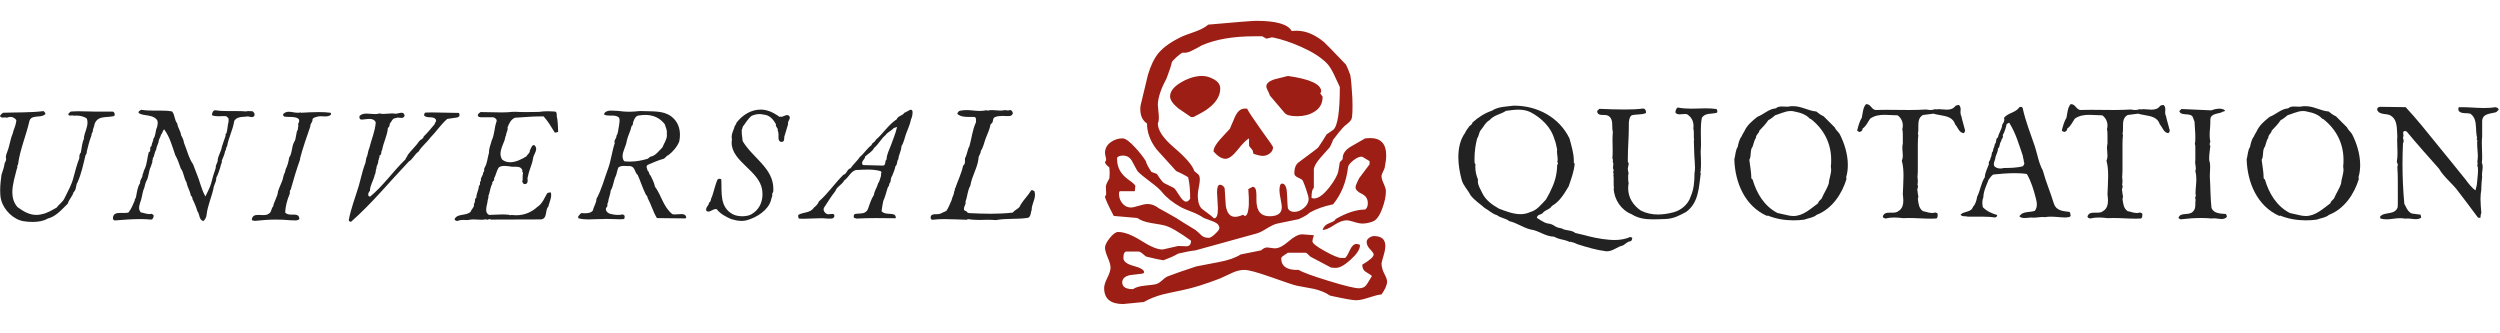
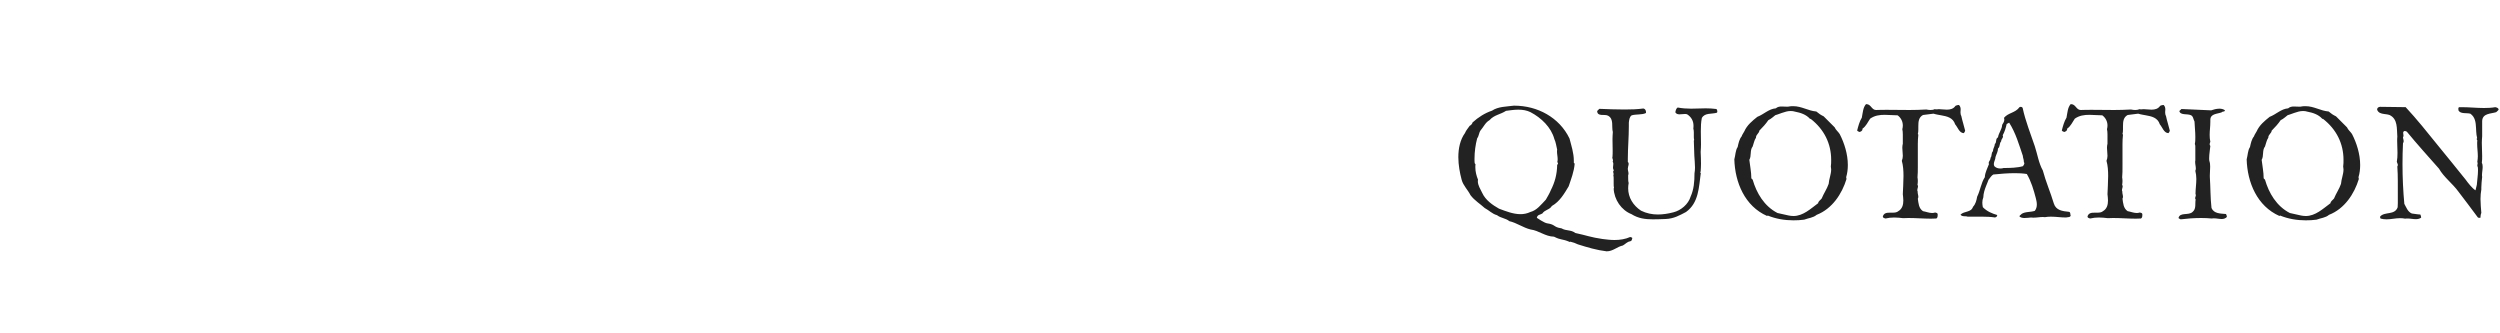
<svg xmlns="http://www.w3.org/2000/svg" height="32" viewBox="0 0 240 32" width="240">
  <g fill="none" fill-rule="nonzero">
    <path d="m154.24 24.128c.608 0 1.008-.448 1.552-.56.24-.128.416-.368.704-.4.176-.048.16-.16.208-.32-.048-.064-.128-.064-.208-.096-.464.208-.976.288-1.504.288-.384 0-.768-.048-1.152-.096-1.12-.16-1.552-.352-2.608-.576-.432-.336-.88-.176-1.328-.448-.8-.112-.56-.368-1.376-.48-.272-.032-.992-.528-.992-.528.048-.32.336-.288.528-.416.24-.368.704-.352.912-.72.768-.432 1.2-1.2 1.616-1.888.24-.72.512-1.392.576-2.176l-.08-.08v-.192c0-.752-.24-1.456-.416-2.144-.976-2.032-3.088-3.152-5.296-3.152h-.048c-.72.096-1.504.08-2.096.48-.672.224-1.312.624-1.872 1.136-.016.144-.176.272-.272.32-.144.224-.352.432-.448.688-.464.64-.64 1.472-.64 2.32 0 .752.144 1.52.32 2.176.144.544.592.96.848 1.472.4.528.928.832 1.36 1.232.4.208.736.576 1.184.688.368.288.848.288 1.184.576.72.16 1.312.624 2.048.8.784.096 1.392.672 2.24.688.72.368.752.176 1.52.512l.048-.032c.464.144.304.064.72.256.912.288 1.824.56 2.768.672zm-8.272-3.568c-.704 0-1.424-.288-2.064-.528-.624-.352-1.296-.816-1.616-1.52-.176-.384-.416-.704-.416-1.12 0-.048.016-.096.016-.144-.144-.352-.256-.768-.256-1.184 0-.096 0-.192.016-.288l-.08-.112c-.016-.144-.016-.288-.016-.416 0-.688.096-1.36.256-1.968.176-.224.16-.528.32-.752.304-.352.464-.768.864-.992.448-.512 1.056-.544 1.584-.896.384-.048.784-.112 1.184-.112.416 0 .816.064 1.168.24 1.04.544 1.984 1.456 2.288 2.576.144.304.192.688.272 1.024-.016.064-.016.128-.016.176 0 .24.064.496.064.752 0 .08-.016.176-.032.256.032.064.064.096.064.128 0 .048-.032.08-.08.16-.016.896-.224 1.664-.608 2.416-.128.32-.32.624-.48.912-.464.48-.864 1.024-1.488 1.184-.304.144-.624.208-.944.208zm12.72.496c.4 0 .8-.016 1.216-.032.784-.032 1.312-.336 1.952-.672 1.232-.88 1.232-2.384 1.424-3.76l-.08-.048.064-.08c.016-.256.032-.512.032-.752 0-.368-.016-.752-.032-1.136.016-.224.032-.48.032-.72l-.016-1.264c0-.448.016-.88.096-1.264.288-.528.96-.352 1.456-.512.016-.032.032-.08.032-.128 0-.08-.032-.176-.096-.224-.336-.048-.688-.064-1.024-.064l-1.392.032c-.448 0-.88-.032-1.296-.112-.144.096-.192.272-.224.464.096.16.24.192.4.192.176 0 .352-.032.512-.032.08 0 .16 0 .224.032.4.256.608.64.608 1.088 0 .096 0 .176-.016.272.032.112.048.24.048.368v.384c0 .128 0 .24.032.352l-.032.064.048 1.44c.016.352.064.736.064 1.136 0 .192-.016.384-.048.56 0 .8-.064 1.552-.368 2.224-.224.752-.944 1.344-1.664 1.52-.496.128-.992.208-1.488.208-.544 0-1.104-.112-1.616-.368-.752-.496-1.232-1.264-1.232-2.144 0-.16.016-.336.048-.512-.048-.144-.048-.352-.048-.528v-.224c.032-.064.032-.112.032-.16 0-.144-.064-.288-.064-.448 0-.032 0-.08.016-.112 0-.112.064-.24.064-.368 0-.064-.016-.128-.08-.176v-.336c0-1.008.096-2.048.096-3.088v-.352c.032-.256.048-.544.272-.704.448-.128.992-.032 1.376-.224 0-.096 0-.208-.048-.272-.032-.096-.128-.144-.208-.16-.592.08-1.184.096-1.808.096-.8 0-1.616-.032-2.416-.064l-.208.208c.016.576.704.272 1.04.448.592.32.32 1.04.464 1.568-.016.24-.032.464-.032.704l.016 1.104c0 .192 0 .384-.016.56l-.016.08c0 .096.064.192.064.288 0 .048-.016.08-.032.112.048.064.064.144.064.208 0 .112-.032.24-.032.352 0 .096.016.176.08.272-.048.048-.064.096-.064.144 0 .08.048.16.048.224 0 .032-.016.048-.032.08.032.128.032.272.032.432v.384c0 .16 0 .304.032.432l-.032.048c.048 1.072.736 2.08 1.712 2.464.656.416 1.344.496 2.064.496zm13.472.096c.352 0 .704-.016 1.04-.064.416-.16.864-.176 1.2-.464 1.488-.576 2.432-2.016 2.864-3.44l-.032-.176c.112-.368.16-.768.16-1.168 0-1.04-.336-2.112-.784-2.976-.144-.224-.384-.4-.48-.64l-1.056-1.056c-.272-.128-.48-.272-.704-.464-.784-.064-1.408-.512-2.224-.512-.096 0-.208 0-.304.016-.096.032-.208.032-.32.032l-.48-.016c-.208 0-.4.032-.56.176-.672.048-1.152.576-1.776.816-.48.384-.992.8-1.248 1.392-.064.144-.208.304-.256.48-.224.272-.304.656-.384 1.024-.224.336-.208.8-.32 1.184.064 2.224 1.008 4.496 3.152 5.44l.048-.048c.768.32 1.632.464 2.464.464zm0-.416c-.144 0-.288-.016-.448-.048l-1.072-.24c-1.28-.656-2.016-1.92-2.384-3.2l-.128-.128c0-.608-.128-1.2-.192-1.776.224-.368.032-.928.32-1.28.112-.304.144-.592.32-.848v-.032c0-.256.32-.416.32-.64.336-.336.624-.656.864-1.008.134-.058.269-.156.403-.263l.269-.217.212-.067.42-.15c.279-.099.557-.182.841-.182.144 0 .288.016.432.064.512.096 1.056.272 1.424.688h.064c1.296 1.008 1.968 2.384 1.968 3.936 0 .208 0 .432-.032.64.016.096.032.192.032.272 0 .48-.208.928-.24 1.392-.16.48-.48.928-.672 1.408-.112.144-.336.272-.336.448-.72.528-1.44 1.232-2.384 1.232zm13.216.256c.16 0 .336-.016.512-.016.112-.064.128-.192.128-.336v-.096c-.032-.112-.144-.112-.24-.144-.096.032-.192.048-.288.048-.304 0-.592-.128-.88-.176-.416-.272-.432-.768-.496-1.2.032-.064.048-.112.048-.176 0-.144-.064-.304-.064-.448v-.064c-.032-.048-.032-.096-.032-.144 0-.112.064-.24.064-.352 0-.048-.016-.096-.048-.144.016-.112.032-.24.032-.368s-.016-.256-.032-.352c.032-.32.032-.672.032-1.024v-2.176c0-.304.016-.608.048-.896l-.048-.064c.036-.12.045-.258.047-.401l.001-.351c0-.432.032-.848.448-1.072l1.008-.128c.133.042.274.073.419.1l.292.052c.587.103 1.165.228 1.368.872.256.288.384.816.816.848.08-.064.128-.16.144-.24-.112-.48-.272-.928-.368-1.408-.064-.112-.08-.24-.08-.368l.016-.256c0-.16-.032-.304-.16-.432h-.048c-.096 0-.176.032-.288.08-.192.288-.496.368-.832.368-.256 0-.528-.048-.768-.048-.053.011-.107.014-.155.015l-.069.001c-.048 0-.112 0-.176-.016-.128.064-.256.08-.4.08-.128 0-.256-.016-.4-.048-.544.032-1.088.048-1.616.048l-2.112-.016c-.368 0-.72 0-1.088.016h-.016c-.416 0-.48-.56-.912-.56h-.048c-.288.32-.304.816-.4 1.296-.224.368-.336.8-.448 1.232.048.08.144.112.24.144.112-.048.272-.096.272-.288v-.032c.352-.24.512-.64.736-.96.432-.304.896-.368 1.408-.368.4 0 .816.048 1.232.048.32.24.496.592.496.976 0 .112-.016.24-.048.352.036.144.045.324.047.506l.001.886c-.032.128-.048.272-.048.4 0 .256.048.512.048.768 0 .16-.032.32-.096.48.128.448.16.944.16 1.456 0 .592-.048 1.2-.064 1.744.016.176.048.4.048.608 0 .4-.096.8-.48 1.024-.144.128-.352.144-.576.144h-.224c-.32 0-.592.032-.688.368 0 .128.144.16.256.192.272-.064.544-.096.832-.096s.592.032.864.064c.176 0 .352-.016.512-.016.72 0 1.44.064 2.16.064zm8.976-.064c.224 0 .448-.032.624-.048.08 0 .16.016.224.016.32 0 .624-.064.912-.064l.192.016c.192-.032.384-.048.576-.048.496 0 .976.08 1.456.08.176-.048.416 0 .448-.192-.064-.128.016-.304-.16-.352-.608-.064-1.248-.128-1.456-.8-.32-1.072-.768-2.08-1.056-3.168-.4-.72-.512-1.536-.768-2.32-.4-1.2-.896-2.4-1.168-3.68-.032-.08-.112-.112-.176-.112-.048 0-.096.016-.128.032-.4.56-1.088.528-1.488 1.024.016.048.032.112.032.16 0 .192-.112.368-.208.512-.016.432-.336.768-.4 1.2-.272.144-.096.48-.304.64 0 .24-.176.432-.176.656v.032c-.192.16-.08.48-.24.64v.048c0 .16-.176.304-.176.448 0 .032.016.064.032.096-.144.4-.384.816-.4 1.264-.368.576-.432 1.264-.736 1.872-.064.352-.144.704-.4.976-.176.56-.848.384-1.2.752.16.224.48.112.688.192h1.408c.416 0 .816.016 1.232.08.08-.048.192-.08.192-.192v-.048c-.48-.144-.976-.336-1.376-.752-.032-.16-.048-.304-.048-.448 0-.16.032-.336.096-.496.01-.39.126-.736.259-1.074l.161-.403c.026-.067.052-.135.076-.203.176-.224.288-.416.464-.512.656-.064 1.36-.128 2.064-.128.384 0 .768.016 1.152.08.416.704.656 1.52.864 2.32.048.192.096.4.096.608s-.048.416-.192.608c-.416.144-.944.064-1.28.304l-.038.045-.1.082c-.031.028-.054.059-.054.097v.016c.128.112.304.144.48.144zm-2.32-4.752c-.208 0-.432-.064-.576-.224-.032-.08-.048-.144-.048-.208 0-.224.16-.432.16-.672.08-.272.24-.512.24-.816.224-.176.112-.496.304-.688v-.032c0-.16.176-.272.176-.432 0-.032 0-.064-.032-.112.192-.336.304-.72.384-1.088l.24-.128c.64 1.008.944 2.112 1.312 3.184 0 .16.096.368.096.528v.064c.032.048.048.08.048.128 0 .096-.08.176-.128.272-.544.16-1.264.176-1.856.176-.096.032-.208.048-.32.048zm12.992 4.816c.16 0 .336-.016.512-.016.112-.064.128-.192.128-.336v-.096c-.032-.112-.144-.112-.24-.144-.096.032-.192.048-.288.048-.304 0-.592-.128-.88-.176-.416-.272-.432-.768-.496-1.2.032-.064.048-.112.048-.176 0-.144-.064-.304-.064-.448v-.064c-.032-.048-.032-.096-.032-.144 0-.112.064-.24.064-.352 0-.048-.016-.096-.048-.144.016-.112.032-.24.032-.368s-.016-.256-.032-.352c.032-.32.032-.672.032-1.024v-2.176c0-.304.016-.608.048-.896l-.048-.064c.036-.12.045-.258.047-.401l.001-.351c0-.432.032-.848.448-1.072l1.008-.128c.133.042.274.073.419.1l.292.052c.587.103 1.165.228 1.368.872.256.288.384.816.816.848.08-.064.128-.16.144-.24-.112-.48-.272-.928-.368-1.408-.064-.112-.08-.24-.08-.368l.016-.256c0-.16-.032-.304-.16-.432h-.048c-.096 0-.176.032-.288.08-.192.288-.496.368-.832.368-.256 0-.528-.048-.768-.048-.053.011-.107.014-.155.015l-.069.001c-.048 0-.112 0-.176-.016-.128.064-.256.08-.4.08-.128 0-.256-.016-.4-.048-.544.032-1.088.048-1.616.048l-2.112-.016c-.368 0-.72 0-1.088.016h-.016c-.416 0-.48-.56-.912-.56h-.048c-.288.32-.304.816-.4 1.296-.224.368-.336.8-.448 1.232.048.08.144.112.24.144.112-.048.272-.096.272-.288v-.032c.352-.24.512-.64.736-.96.432-.304.896-.368 1.408-.368.4 0 .816.048 1.232.048.32.24.496.592.496.976 0 .112-.016.24-.048.352.036.144.045.324.047.506l.001.886c-.032.128-.048.272-.048.4 0 .256.048.512.048.768 0 .16-.032.32-.096.48.128.448.16.944.16 1.456 0 .592-.048 1.2-.064 1.744.016.176.048.4.048.608 0 .4-.096.8-.48 1.024-.144.128-.352.144-.576.144h-.224c-.32 0-.592.032-.688.368 0 .128.144.16.256.192.272-.064.544-.096.832-.096s.592.032.864.064c.176 0 .352-.016.512-.016.72 0 1.44.064 2.16.064zm4.32.064c.64-.08 1.312-.128 1.968-.128.352 0 .688.016 1.024.048.064-.016.144-.016.224-.016.224 0 .48.064.72.064.192 0 .352-.048.496-.192v-.032c0-.096-.048-.176-.08-.256-.512-.048-1.152-.016-1.392-.576-.112-.976-.096-2.048-.16-2.992v-.144c0-.272.032-.544.032-.832 0-.192-.016-.384-.08-.56-.016-.08-.016-.176-.016-.256 0-.384.08-.8.112-1.168-.048-.064-.064-.128-.064-.176 0-.08.032-.144.064-.224-.048-.224-.064-.448-.064-.656 0-.432.064-.816.064-1.248v-.208c0-.608.688-.56 1.088-.72.08-.112.304-.032.304-.176v-.032c-.144-.096-.32-.144-.512-.144-.288 0-.576.08-.8.16l-2.848-.128-.208.192c.096.432.752.24 1.104.4.24.096.24.416.352.608.016.464.08.976.08 1.472 0 .24 0 .464-.048.688.036.06.045.147.047.234l.001 1.334c-.016.048-.016.112-.016.16 0 .224.064.432.064.624 0 .08-.016.16-.048.224.064.256.096.512.096.784 0 .48-.08.96-.08 1.44.016.032.032.064.032.112 0 .096-.064.192-.064.288 0 .048.016.096.048.128-.08.368.08.88-.288 1.184-.384.384-1.216 0-1.36.592.048.064.128.08.208.128zm12 .096c.352 0 .704-.016 1.04-.064.416-.16.864-.176 1.2-.464 1.488-.576 2.432-2.016 2.864-3.44l-.032-.176c.112-.368.16-.768.16-1.168 0-1.04-.336-2.112-.784-2.976-.144-.224-.384-.4-.48-.64l-1.056-1.056c-.272-.128-.48-.272-.704-.464-.784-.064-1.408-.512-2.224-.512-.096 0-.208 0-.304.016-.096.032-.208.032-.32.032l-.48-.016c-.208 0-.4.032-.56.176-.672.048-1.152.576-1.776.816-.48.384-.992.8-1.248 1.392-.064.144-.208.304-.256.48-.224.272-.304.656-.384 1.024-.224.336-.208.8-.32 1.184.064 2.224 1.008 4.496 3.152 5.44l.048-.048c.768.32 1.632.464 2.464.464zm0-.416c-.144 0-.288-.016-.448-.048l-1.072-.24c-1.28-.656-2.016-1.92-2.384-3.2l-.128-.128c0-.608-.128-1.2-.192-1.776.224-.368.032-.928.32-1.28.112-.304.144-.592.32-.848v-.032c0-.256.32-.416.32-.64.336-.336.624-.656.864-1.008.134-.058.269-.156.403-.263l.269-.217.212-.067.42-.15c.279-.099.557-.182.841-.182.144 0 .288.016.432.064.512.096 1.056.272 1.424.688h.064c1.296 1.008 1.968 2.384 1.968 3.936 0 .208 0 .432-.032.64.016.096.032.192.032.272 0 .48-.208.928-.24 1.392-.16.48-.48.928-.672 1.408-.112.144-.336.272-.336.448-.72.528-1.44 1.232-2.384 1.232zm7.76.32c.448 0 .864-.112 1.312-.112.16 0 .32.016.48.048.064-.016.144-.016.224-.016.256 0 .544.064.8.064.176 0 .352-.032.512-.144 0-.112-.032-.208-.08-.304-.224 0-.544-.064-.816-.096-.4-.16-.544-.624-.72-.928-.112-1.2-.176-2.512-.176-3.824 0-.672.016-1.344.048-2 .048-.064.064-.128.064-.192 0-.128-.064-.256-.064-.384.032-.032.048-.08.048-.144 0-.08-.032-.192-.032-.272 0-.048.016-.08.032-.112.032-.048.08-.064.128-.064.064 0 .128.032.192.064.928 1.136 2.128 2.464 3.088 3.552.448.8 1.328 1.456 1.856 2.192.608.816 1.28 1.664 1.856 2.464.032.048.096.064.16.064.048 0 .08 0 .112-.016v-.064c0-.144.032-.272.08-.4-.032-.432-.08-.88-.08-1.328 0-.32.032-.64.08-.912v-.192c0-.336.048-.688.08-1.024-.016-.048-.016-.112-.016-.176 0-.24.064-.528.064-.768 0-.144-.016-.288-.08-.4.032-.224.032-.432.032-.64 0-.432-.032-.864-.032-1.28 0-.208.016-.416.032-.624v-1.472c.032-.752.848-.688 1.344-.848.08-.096.224-.16.24-.272-.048-.144-.192-.176-.32-.208-.368.064-.736.08-1.088.08-.72 0-1.424-.08-2.16-.08h-.224c-.064.032-.08.08-.08.144l.016.176c.208.352.752.208 1.136.304.47.33.521.841.548 1.381l.016.326c.013.218.035.436.091.644-.032.032-.048.064-.048.08 0 .048.064.096.064.144-.016.112-.016.208-.016.32 0 .4.064.784.064 1.184 0 .176-.016.352-.048.544.016.048.032.096.032.128 0 .08-.032.144-.032.224 0 .048.016.096.048.16.016.112.016.224.016.336 0 .448-.08.864-.112 1.36l-.128.528c-.304-.176-.752-.752-.944-1.024-.944-1.152-1.776-2.224-2.672-3.296-.976-1.216-2.032-2.528-3.088-3.664l-2.464-.032c-.144.016-.272.096-.272.24v.048c.118.295.382.361.664.4l.213.028c.106.015.211.034.307.067.816.384.688 1.312.752 2.08-.016.128-.016.272-.016.416 0 .368.032.768.032 1.152 0 .304-.016.592-.064.848.016.096.096.192.096.304 0 .048-.016.096-.048.144.036.468.045.954.047 1.438l.001 2.082c0 .08-.016.32-.016.4-.288.784-1.232.384-1.68.88v.112c0 .032.016.08.08.096.176.048.352.064.528.064z" fill="#222" />
-     <path d="m3.152 21.304c.512 0 1.024-.08 1.424-.32.8-.192 1.36-.88 1.936-1.44.096-.4.464-.704.544-1.088.304-.24.192-.672.384-.944.368-.816.56-1.744.768-2.608.096-.096.128-.24.128-.384.128-.464.224-.96.4-1.392.08-.144.016-.336.16-.448 0-.304.16-.528.192-.8.188-.499.587-.599 1.013-.639l.258-.02c.215-.015.428-.032.617-.093.016-.048.032-.096.032-.16 0-.112-.048-.208-.176-.256h-1.728c-.528 0-1.056-.032-1.568-.032-.256 0-.496.016-.752.032-.08.096-.224.144-.224.272.032.096.096.112.176.112.064 0 .144-.016.224-.016.032 0 .08 0 .112.032.08-.016.176-.016.272-.016.336 0 .72.08.992.288.048.128.064.256.064.384 0 .48-.272.96-.352 1.44l.032.048c-.192.416-.24.928-.32 1.392-.128.112-.144.32-.144.464v.08c-.224.576-.4 1.216-.56 1.84-.176.72-.56 1.36-.88 2.032-.16.336-.528.56-.736.864-.432.24-.896.528-1.376.624-.208.064-.4.08-.576.08-.688 0-1.264-.352-1.808-.752-.368-.416-.496-.912-.496-1.424 0-.768.272-1.584.432-2.256.032-.032.048-.08.048-.144v-.096c0-.064 0-.112.064-.144.176-1.424.768-2.768 1.088-4.16.16-.72 1.136-.272 1.536-.704v-.096l-.16-.192c-1.264.16-2.64.112-3.904.16-.096.08-.256.192-.288.32.064.112.176.144.272.144.08 0 .16-.016.224-.016s.112.016.16.032c.112-.048.224-.08.352-.08.08 0 .16.016.24.048.112.064.32.16.32.32 0 .032 0 .064-.016.096-.048.416-.256.752-.336 1.152-.24.544-.288 1.168-.512 1.712-.016.016-.144.384-.144.544 0 .032 0 .048.016.064 0 .016.016.048.016.08 0 .128-.064.304-.144.416-.048.416-.192.752-.304 1.12-.064.464-.128.992-.128 1.504 0 .32.016.624.096.912.256.992 1.2 1.904 2.176 2.048.272.048.576.064.864.064zm16.376-.08c.16-.144.272-.336.304-.592.096-.896.464-1.648.656-2.512.016-.352.272-.608.272-.992v-.064c.192-.32.272-.704.4-1.04 0-.192.144-.352.144-.512 0-.032 0-.048-.016-.08.112-.288.272-.592.32-.912.128-.144.064-.352.192-.48.144-.848.56-1.568.688-2.432.198-.314.497-.366.806-.389l.232-.016c.038-.003.077-.006.114-.011.048-.016.08-.016.128-.016.144 0 .288.064.416.064.096 0 .176-.032.24-.144.016-.032.016-.064.016-.096 0-.144-.08-.224-.192-.32l-.384-.016c-.08 0-.16 0-.24.032-.304-.032-.608-.032-.912-.032h-.816c-.416 0-.832-.016-1.216-.08-.24 0-.32.256-.336.464.176.096.4.112.608.112.192 0 .384-.016.56-.016.08 0 .144.016.224.016l.208.208v.304l-.057.262-.078.548c-.015.09-.033.178-.057.262 0 .064-.112.128-.112.192 0 .016 0 .048.032.064-.144.464-.352.928-.448 1.408-.112.304-.272.608-.32.896v.064c0 .256-.192.416-.192.672v.08c-.176.48-.32.992-.448 1.504-.096.352-.368.864-.544 1.232-.4-.704-.544-1.504-.816-2.128-.128-.32-.24-.64-.368-.96-.432-.624-.592-1.392-.88-2.08-.016-.256-.16-.496-.272-.72-.048-.416-.32-.704-.368-1.12-.288-.336-.208-.816-.496-1.152-.368-.064-.752-.08-1.152-.08h-.64c-.4 0-.8-.016-1.168-.08-.096.08-.256.112-.256.24 0 .032 0 .048.016.08.512.32 1.28.096 1.728.624.08.096.096.208.096.304 0 .144-.032.288-.064.416-.05.101-.081.209-.105.32l-.063.336c-.034.167-.081.327-.184.464 0 .224-.176.448-.176.672v.032c-.112.048-.128.128-.128.224v.128c0 .096-.016.192-.144.24-.16.576-.144 1.072-.4 1.632-.112.144-.08.352-.192.496v.048c0 .272-.24.432-.24.72v.064c-.288.48-.272.816-.4 1.376-.016.08-.112.16-.112.256v.048c-.16.368-.32.784-.592 1.136-.084.036-.186.045-.292.047l-.491.001c-.368 0-.704.048-.72.512 0 .112.08.208.192.208h.016c.784-.064 1.6-.128 2.416-.128.352 0 .704.016 1.04.048.192-.016.224-.224.256-.368-.016-.096-.112-.112-.192-.192-.08.032-.16.032-.224.032-.288 0-.56-.128-.816-.16-.128-.128-.176-.288-.176-.432 0-.288.144-.592.208-.832.128-.464.112-.704.304-1.136.032-.208.096-.368.16-.56.288-.448.224-1.04.48-1.488.016-.16.128-.304.128-.448 0-.032 0-.048-.016-.08.036-.024.045-.057.047-.099l.001-.109c.176-.24.144-.56.32-.816.032-.272.16-.512.24-.752 0-.288.192-.464.24-.72.144-.128.128-.336.288-.512.56.752.784 1.648 1.072 2.48.24.416.368.832.528 1.28.304.384.288.928.56 1.344.064.448.336.8.4 1.248.08.08.16.16.16.272v.064c.192.368.352.752.48 1.184.24.288.128.832.576.944zm4.92-.016c.704-.08 1.36-.128 2.032-.128.448 0 .912.016 1.392.064h.08c.128 0 .256.016.4.016s.288-.032.384-.128c0-.4-.272-.432-.576-.432h-.16c-.24 0-.48-.016-.624-.208.032-.608.192-1.2.416-1.728.032-.048.032-.112.032-.16v-.096c0-.08.016-.144.08-.192.272-.992.576-1.984.912-2.928l-.016-.048c.272-1.056.64-2.08.992-3.104v-.048c0-.224.208-.352.208-.576v-.064c.096-.192.288-.176.432-.24.112-.032.224-.048.336-.048l.448.016c.208 0 .4-.032.544-.16l.016-.096c0-.048-.016-.08-.048-.096-.352-.048-.736-.064-1.12-.064-.576 0-1.152.032-1.712.064l-.032-.032c-.096.016-.176.032-.272.032-.304 0-.592-.096-.864-.096-.192 0-.368.048-.528.208-.016.032-.032.048-.032.08 0 .064.08.128.112.176.1.018.205.025.312.029l.325.006c.271.007.535.03.739.173.048.064.064.128.064.192 0 .112-.048.224-.112.32.032.048.032.096.032.144 0 .112-.048.224-.048.304l.016.048c-.24.352-.128.896-.384 1.248-.24.448-.16 1.04-.464 1.472-.064.4-.16.784-.336 1.12-.048.16-.048.32-.16.48-.032.176-.112.336-.112.464-.144.416-.336.784-.464 1.184-.032.512-.384.944-.464 1.44-.208.192-.128.512-.384.672-.144.128-.336.16-.56.16l-.496-.016c-.304 0-.544.064-.608.416v.016c0 .16.192.08.272.144zm9.256.08c2-1.76 3.696-3.84 5.536-5.776.384-.224.56-.704.944-.96.272-.48.816-.896 1.12-1.328.576-.576.992-1.248 1.632-1.808l.976-.144.192-.112v-.144c0-.064 0-.128-.064-.176-.848 0-1.728-.048-2.576-.048l-.624.016c-.112.032-.112.176-.128.272.272.336.88.016 1.12.384.032.048.032.08.032.112 0 .128-.144.24-.144.352-.368.432-.64.784-1.056 1.184-.016.224-.256.256-.4.416-.304.464-.8.912-1.136 1.36 0 .144-.192.256-.192.4-1.184 1.136-2.16 2.576-3.424 3.6l-.144-.096c-.016-.048-.016-.08-.016-.128 0-.144.08-.256.16-.352.016-.56.352-.976.464-1.536.128-.176.064-.448.16-.608v-.032c0-.224.176-.4.176-.64v-.08c.016-.032.064-.064.064-.096 0-.016-.016-.032-.032-.048.08-.096.096-.224.096-.352.114-.036.145-.115.158-.204l.013-.136c.007-.067.021-.129.069-.172.128-.736.496-1.376.56-2.128.144-.08.176-.272.176-.4.192-.208.24-.544.592-.544.048-.032.128-.048.192-.048l.336.032c.144 0 .272-.048.304-.224-.032-.208-.144-.272-.288-.272-.192 0-.416.096-.592.096-.112-.032-.24-.032-.352-.032-.256 0-.512.048-.784.048-.128 0-.256-.016-.384-.048-.144.048-.288.064-.432.064-.272 0-.544-.048-.8-.048-.24 0-.48.032-.672.208-.032.032-.032.096-.032.144 0 .112.064.224.192.224.224 0 .512-.064.768-.064s.496.064.608.336c-.064.864-.416 1.632-.608 2.432-.16.352-.128.656-.304 1.008-.048.208-.048.464-.16.656-.224.624-.352 1.296-.544 1.952-.336 1.12-.768 2.208-.976 3.344.032.08.096.144.176.144zm10.232-.08c.16-.08.368-.096.576-.096.096 0 .192.016.272.016s.144-.016.208-.016c.144-.032.304-.048.448-.048.256 0 .528.032.784.032.144 0 .288-.016.432-.048.032.032.08.048.112.048.08 0 .16-.064.24-.064.032 0 .08.016.112.048l4.816-.016c.656-.08.352-.864.704-1.232.08-.368.272-.736.272-1.088 0-.08 0-.176-.032-.256-.032-.016-.064-.016-.096-.016-.08 0-.176.048-.256.08-.272.464-.448.992-.944 1.312-.576.528-1.264.8-2.032.8-.16 0-.304-.016-.464-.032l-.048.032c-.24-.064-.512-.08-.784-.08-.432 0-.896.048-1.296.048-.224-.096-.288-.288-.288-.496 0-.256.096-.544.128-.752 0-.176.096-.368.096-.528l-.016-.08c.032-.048.064-.08.064-.128.112-.32.128-.704.32-1.008-.016-.032-.016-.048-.016-.064 0-.144.192-.208.192-.352 0-.032 0-.048-.016-.08.192-.336.24-.752.464-1.072.144-.112.336-.144.544-.144.176 0 .368.032.528.048.096.032.192.032.288.032h.288c.272 0 .512.048.624.368-.016.016-.032.032-.032.048 0 .064.08.128.08.208v.032c-.032.08-.032.16-.032.24v.208c0 .112 0 .208-.048.304.048.096.096.256.224.256h.016c.256 0 .288-.176.288-.368l-.016-.144c0-.096.016-.176.048-.24.096-.592.4-1.104.48-1.696.032-.304.304-.624.304-.928 0-.128-.048-.24-.176-.368h-.048c-.208 0-.272.352-.384.512v.048c0 .224-.256.352-.336.528-.448.272-1.008.56-1.552.56-.256 0-.512-.064-.752-.24-.128-.176-.176-.384-.176-.576 0-.432.24-.896.384-1.28.064-.16.048-.336.144-.48 0-.24.16-.416.16-.64 0-.032 0-.08-.016-.112.144-.384.32-.784.72-.944.8-.048 1.616-.128 2.384-.128h.368c.464.528.72.992 1.056 1.536.032.016.064.016.096.016.08 0 .16-.048.24-.08-.016-.496-.032-1.072-.144-1.552l.016-.032c-.032-.112.016-.304-.16-.352-.256-.016-.496-.032-.72-.032-.288 0-.56.016-.848.064-.464 0-.896.016-1.328.016-.32 0-.656-.016-.992-.032h-.032c-.032 0-.048.032-.064.032l-.012-.005-.02-.027c-.368.048-.768.064-1.152.064-.592 0-1.2-.032-1.792-.032h-.208c-.096.08-.256.16-.256.304v.016c0 .144.144.128.224.176h1.264c.144.064.32.144.32.32 0 .032 0 .064-.016.096-.224.64-.176 1.216-.464 1.824-.08.352-.256.688-.256 1.12v.048c-.16.512-.144.96-.416 1.424-.032.048-.048.096-.048.16v.096c0 .08 0 .16-.096.192v.064c0 .224-.224.4-.224.656 0 .032 0 .064.016.096-.096.048-.096.144-.096.24s0 .192-.112.256c0 .4-.24.704-.24 1.12-.224.128-.048.448-.24.608.016.032.016.064.016.112 0 .24-.256.4-.32.64-.464.432-1.28.128-1.552.72.048.096.144.16.24.16zm12.488-.144 1.152-.032h.256c.144-.016.288-.016.432-.016.4 0 .784.032 1.168.032.144 0 .288 0 .432-.016.08-.032.096-.08.096-.144v-.064c0-.032 0-.064.016-.08-.048-.096-.128-.144-.208-.16-.144.032-.288.048-.432.048-.272 0-.544-.048-.8-.112-.192-.096-.368-.208-.368-.432 0-.048 0-.096.016-.144.224-.112.048-.384.192-.512.032-.4.224-.752.256-1.152.272-.432.256-.96.496-1.408.096-.256.128-.56.24-.8.16-.112.336-.144.528-.144l.448.016h.144c.496.064.416.592.736.864.256.576.464 1.232.736 1.792.048.144.208.224.208.368v.032c.352.64.512 1.312.896 1.936l2.736.032.08-.08c-.032-.272-.224-.336-.464-.336-.192 0-.416.032-.608.032-.096 0-.192 0-.272-.032-.88-.72-1.024-1.776-1.664-2.64-.064-.368-.256-.72-.416-1.056-.192-.144-.112-.384-.304-.496 0-.112-.08-.24-.08-.352 0-.064.032-.128.096-.176.528-.224 1.008-.448 1.552-.592.176-.08.24-.288.432-.336.448-.336.864-.832 1.056-1.328.048-.224.064-.432.064-.656 0-.656-.24-1.296-.832-1.744-.768-.576-1.792-.464-2.768-.512h-.288c-.32.032-.656.064-1.008.064-.336 0-.688-.032-1.008-.08-.192 0-.432-.032-.672-.032s-.496.032-.656.224c-.016.032-.048.08-.048.128 0 .016.016.032.032.048.16.064.336.08.528.08h.16c.272 0 .528.016.72.208.032.096.048.176.048.272 0 .176-.048.368-.064.544-.08.288-.048.656-.24.912v.048c0 .192-.192.336-.192.528 0 .032.016.08.032.128-.272.8-.352 1.664-.64 2.448-.368.976-.608 1.984-1.12 2.912 0 .416-.272.72-.336 1.104-.16.224-.448.272-.736.272-.112 0-.224 0-.336-.016-.144.016-.224.208-.336.304v.112c0 .032 0 .064.032.096.288.064.576.096.88.096zm4.064-5.552c-.192 0-.368 0-.56-.032-.128-.16-.16-.32-.16-.496 0-.48.352-.992.4-1.456.096-.48.368-.928.464-1.424.192-.112.096-.336.192-.48.096-.272.24-.544.576-.544.192-.032.368-.048.544-.048.768 0 1.424.288 1.888.912.048.24.192.464.192.752l-.016.112c.016.064.016.128.016.176 0 .416-.288.784-.432 1.168-.384.368-.64.8-1.168.896l-.24.192c-.528.16-1.12.272-1.696.272zm10.696 5.696c.16 0 .336-.016.512-.064.96-.272 2.048-.96 2.32-1.92.016-.16.128-.352.128-.512l-.016-.08c.016-.096.112-.192.112-.304v-.224c0-1.968-2.016-2.976-2.944-4.56l-.096-.816.032-.048c-.016-.032-.032-.064-.032-.112 0-.128.096-.288.112-.416.272-.336.464-.72.832-1.024.224-.112.496-.176.768-.176.128 0 .256.016.384.048.592.032.96.496 1.2.928-.016.032-.016.048-.016.08 0 .176.192.288.192.448 0 .032 0 .064-.016.096.064.096.08.224.08.352v.304c0 .192.032.352.256.416h.032c.384 0 .192-.464.32-.656.112-.368.208-.72.32-1.072-.016-.032-.016-.064-.016-.096 0-.16.176-.336.176-.512 0-.064-.032-.144-.144-.224-.048-.016-.08-.016-.112-.016-.208 0-.368.16-.544.16-.048 0-.08 0-.112-.016l-.064.032c-.384-.272-.8-.528-1.28-.64-.192-.048-.368-.064-.544-.064-.928 0-1.76.528-2.32 1.264-.016.16-.208.32-.208.432v.032c-.096.272-.256.592-.256.896 0 .08.016.144.032.224-.016.112-.032.224-.032.336 0 1.808 2.656 2.688 2.928 4.512.016.144.032.304.032.448 0 .768-.336 1.488-1.056 1.904-.224.128-.544.192-.88.192s-.672-.064-.912-.192c-1.296-.688-1.04-2.144-1.104-3.328-.048-.064-.112-.08-.176-.08-.048 0-.112.016-.192.08-.224.512-.336 1.104-.528 1.648-.144.192-.048.432-.288.576 0 .256-.272.368-.272.64 0 .032 0 .08.016.128.064.064.128.08.208.08.208 0 .432-.24.704-.24.032 0 .064 0 .096.016.32.432.864.72 1.376.944.336.096.656.176.992.176zm5.976-.208c.544 0 1.072-.048 1.584-.048.224 0 .448 0 .672.032h.352c.144 0 .288-.032.336-.224v-.016c0-.16-.08-.208-.192-.208s-.256.032-.368.032c-.064 0-.128 0-.176-.032-.16-.08-.304-.256-.304-.432 0-.064.016-.112.048-.176.352-.528.672-1.072 1.072-1.568.16-.464.624-.592.864-1.04.432-.288.688-1.008 1.248-1.008h.112c.272-.016.576-.032.864-.032.432 0 .864.032 1.248.144.064.032.096.08.096.128 0 .064-.048.144-.048.224 0 .016 0 .048.016.08-.096.256-.128.528-.288.752-.096.384-.352.704-.4 1.104-.272.416-.416.896-.576 1.36-.166.366-.47.409-.785.428l-.21.012c-.07.005-.138.012-.205.024-.096 0-.16.096-.16.208v.08c0 .16.192.096.272.16.608-.032 1.248-.048 1.888-.048s1.264.016 1.856.016c.016-.032.016-.064.016-.096 0-.096-.048-.176-.112-.24-.4-.176-.928.016-1.248-.336.032-.32.096-.656.16-.976.088-.192.156-.392.218-.594l.182-.606c.016-.128.176-.256.176-.384 0-.016 0-.032-.016-.064.24-.192.096-.528.288-.752.112-.32.272-.624.32-.944.224-.176.112-.496.288-.688 0-.368.288-.784.288-1.232.24-.368.304-.8.448-1.2l.217-.552c.107-.275.205-.552.263-.84.096-.208.144-.432.144-.704-.016-.16-.08-.208-.16-.208-.16 0-.432.24-.624.288-.192.304-.624.288-.736.624-.8.528-1.296 1.36-2.016 1.984-.064.224-.368.256-.4.496-.416.288-.72.816-1.12 1.136-.224.352-.64.704-.896 1.088-.352.08-.352.56-.688.624-.896.896-1.456 1.776-2.352 2.56-.08.224-.288.464-.48.592-.336.544-1.024.416-1.504.704v.192c0 .064.016.112.08.16.144.016.304.016.448.016zm7.6-5.104h-.016l-1.872-.048c-.08-.032-.112-.112-.112-.192 0-.064.016-.128.048-.176.08-.16.24-.256.24-.448.304-.288.688-.464.864-.832.448-.368.656-.864 1.088-1.216.208-.304.56-.416.8-.688l.32-.112c-.144.656-.384 1.168-.576 1.728-.16.432-.432.944-.432 1.392-.208.16-.032.592-.352.592zm10.856 5.232c1.04-.192 2.048-.048 3.104-.224.272-.176.208-.496.32-.752 0-.528.32-.96.32-1.44 0-.112-.016-.24-.064-.368-.08-.016-.16-.096-.24-.096-.016 0-.048.016-.064.032-.288.48-.736.912-1.024 1.392-.096.368-.544.448-.736.736-.704.08-1.408.112-2.128.112-.704 0-1.408-.032-2.112-.064-.08-.048-.048-.048-.128-.048-.048-.208-.32-.112-.32-.32v-.064c0-.224.16-.368.16-.56 0-.032 0-.08-.016-.112.192-.48.192-1.072.464-1.52.144-.928.672-1.68.784-2.592v-.064c0-.208.224-.416.224-.688.256-.368.32-.832.48-1.232.176-.432.384-.896.464-1.344.336-.144.112-.528.416-.672.24-.096.48-.112.72-.112.128 0 .272.016.416.016.112 0 .224 0 .336-.016.128-.048.24-.144.24-.272l-.016-.08c-.048-.112-.112-.176-.208-.224-.08.032-.16.048-.24.048-.112 0-.208-.016-.304-.032-.128.032-.272.048-.416.048-.272 0-.544-.048-.816-.048-.128 0-.272.016-.4.048l-.16-.032c-.224.048-.416.064-.608.064-.448 0-.832-.08-1.264-.08-.208 0-.416.016-.64.064-.144.032-.224.16-.256.304.304.256.688.288 1.072.288h.576c.128.048.144.144.144.24v.272c-.336.72-.416 1.536-.624 2.288-.208.352-.224.816-.432 1.168v.256c0 .176-.016.352-.176.448-.16.752-.512 1.456-.752 2.16-.096.08 0 .24-.112.32 0 .304-.192.528-.24.832-.16.32-.288.736-.512 1.04l-.56.256c-.288.144-.912-.096-.944.352v.048c0 .096.08.192.16.192.4-.048.784-.064 1.184-.064.688 0 1.392.048 2.128.064l.112-.064c.368.064.752.08 1.12.08l.784-.016c.256 0 .528.016.784.032z" fill="#222" />
-     <path d="m107.82 29.188.046-.006c.173-.019.82-.082 1.942-.19.56-.317 1.167-.56 1.82-.728.149-.037.385-.091.707-.161l.351-.075c.253-.054.544-.115.874-.184.989-.205 2.184-.579 3.584-1.12.373-.168.756-.345 1.148-.532s.784-.28 1.176-.28 1.223.224 2.492.672c1.419.504 2.259.784 2.52.84.56.112 1.111.215 1.652.308.635.149 1.148.364 1.54.644 1.344.299 2.184.448 2.52.448.299 0 .714-.089 1.246-.266s.929-.275 1.19-.294c.355-.504.532-.915.532-1.232 0-.168-.089-.42-.266-.756s-.266-.672-.266-1.008c0-.056.061-.285.182-.686s.182-.723.182-.966c0-.635-.364-.952-1.092-.952-.149 0-.303.056-.462.168s-.238.243-.238.392c0 .243.112.481.336.714s.336.397.336.49c0 .224-.364.551-1.092.98 0 .317.103.541.308.672.373.224.579.364.616.42-.149.261-.308.523-.476.784s-.42.392-.756.392c-.411 0-1.391-.238-2.94-.714s-2.501-.826-2.856-1.05c-1.12.037-1.68-.336-1.68-1.12 0-.075.103-.177.308-.308s.317-.205.336-.224h1.652c.093 0 .196.061.308.182s.187.191.224.21l1.96 1.036.42.028c.373.019.859-.243 1.456-.784s.896-.999.896-1.372v-.056c-.131-.056-.243-.084-.336-.084-.243 0-.457.205-.644.616s-.336.653-.448.728h-.364c-.261 0-.789-.219-1.582-.658s-1.19-.751-1.19-.938c0-.112.047-.308.14-.588-.532-.042-.875-.068-1.029-.079l-.075-.005-.016-.001c-.355 0-.789.224-1.302.672s-.947.672-1.302.672c-.112 0-.247-.014-.406-.042s-.275-.042-.35-.042c-.187 0-.383.093-.588.28l-1.96.392c-.485.317-1.176.56-2.072.728-.728.149-1.456.289-2.184.42-1.195.392-2.081.7-2.66.924-.149.037-.336.159-.56.364s-.415.336-.574.392-.546.112-1.162.168c-.523.056-.896.168-1.12.336-.691 0-1.036-.215-1.036-.644 0-.355.243-.588.728-.7.373-.037.756-.084 1.148-.14.149-.019.224-.065.224-.14 0-.224-.331-.425-.994-.602s-.994-.434-.994-.77c0-.411.103-.616.308-.616h1.12c.131 0 .28.079.448.238s.299.247.392.266c.691.168 1.213.28 1.568.336.653-.243 1.129-.457 1.428-.644.728-.168 1.279-.271 1.652-.308l5.88-1.624c.224-.056.546-.215.966-.476s.761-.42 1.022-.476l2.044-.42c.541-.243.887-.448 1.036-.616.616-.355 1.372-.625 2.268-.812.784-.952 1.26-2.128 1.428-3.528.019-.205.196-.439.532-.7s.616-.373.84-.336l.7.42v.308l-1.008 1.344c-.019.037-.079.163-.182.378s-.154.378-.154.49c0 .224.196.429.588.616s.588.485.588.896c0 .299-.084.504-.252.616-.84 0-1.792.308-2.856.924 0 .112-.182.233-.546.364s-.593.355-.686.672c.261 0 .625-.154 1.092-.462s.868-.462 1.204-.462c.168 0 .411.051.728.154s.588.154.812.154c.299 0 .625-.065.98-.196s.663-.56.924-1.288c.224-.597.336-1.139.336-1.624 0-.168-.07-.406-.21-.714s-.21-.546-.21-.714c0-.112.047-.257.14-.434s.149-.313.168-.406c.093-.467.14-.859.14-1.176 0-1.101-.513-1.652-1.54-1.652-.149 0-.308.009-.476.028-.467.261-.924.523-1.372.784-.56.336-.821.737-.784 1.204l-.28.308-.14.84c-.075.392-.364.915-.868 1.568-.56.709-1.045 1.064-1.456 1.064-.093 0-.177-.019-.252-.056 0-.541.075-.859.224-.952v-1.764c0-.261.205-.635.616-1.12.317-.355.625-.7.924-1.036.149-.299.252-.532.308-.7.392-.523.7-.905.924-1.148.075-.093.215-.219.42-.378s.345-.313.42-.462c.093-.224.121-.905.084-2.044-.056-1.027-.121-1.755-.196-2.184-.168-.467-.308-.803-.42-1.008-1.232-1.288-1.932-2.007-2.1-2.156-.877-.728-1.755-1.092-2.632-1.092-.168 0-.327.009-.476.028-.355-.653-1.484-.98-3.388-.98-.355 0-1.895.121-4.62.364-.28.243-.672.457-1.176.644-.84.299-1.269.457-1.288.476-1.045.485-1.82 1.027-2.324 1.624-.411.504-.747 1.204-1.008 2.1-.224.971-.457 1.941-.7 2.912-.019.112-.028.224-.028.336 0 .653.215 1.12.644 1.4 0 .859.308 1.689.924 2.492.616.691 1.241 1.381 1.876 2.072.392.168.775.364 1.148.588.131.523.196 1.213.196 2.072-.131.187-.261.28-.392.28-.187 0-.411-.21-.672-.63s-.429-.649-.504-.686c-.541-.261-.859-.42-.952-.476-.168-.131-.392-.42-.672-.868l-.532-.196c-.317-.485-.495-.831-.532-1.036-.261-.411-.597-.84-1.008-1.288-.541-.597-.952-.896-1.232-.896-.429 0-.817.131-1.162.392s-.518.597-.518 1.008c0 .075.019.187.056.336s.056.261.056.336l-.112.224c.019.131.159.299.42.504.037.355.037.7 0 1.036-.187.317-.299.569-.336.756 0 .037.009.308.028.812l-.112.168c0 .187.28.812.84 1.876l2.268.196c.299.224.728.383 1.288.476.803.131 1.26.215 1.372.252.373.112.803.327 1.288.644.261.149.663.42 1.204.812 0 .336-.14.513-.42.532-.28-.019-.551-.028-.812-.028-.653.149-1.148.261-1.484.336-.467.019-1.148-.257-2.044-.826s-1.643-.854-2.24-.854c-.224 0-.49.191-.798.574s-.462.695-.462.938c0 .224.089.541.266.952s.266.728.266.952c0 .243-.103.569-.308.98s-.308.737-.308.98c0 1.027.607 1.54 1.82 1.54zm3.338-19.268c.043-.645.321-1.446.834-2.404.261-.672.429-1.185.504-1.54.056-.112.21-.28.462-.504s.443-.364.574-.42c.224.037.467 0 .728-.112.504-.243.877-.439 1.12-.588 1.325-.579 3.005-.868 5.04-.868h.756l.392.224c.056 0 .159-.023.308-.07s.261-.061.336-.042c.877.187 1.792.495 2.744.924 1.045.467 1.848.98 2.408 1.54.224.224.457.588.7 1.092.187.392.373.793.56 1.204 0 2.408-.215 3.78-.644 4.116-.299.205-.504.345-.616.42-.261.429-.532.849-.812 1.26-.037.056-.663.532-1.876 1.428-.28.205-.42.56-.42 1.064 0 .168.121.303.364.406s.392.201.448.294c.075.149.187.443.336.882s.224.723.224.854c0 .336-.149.63-.448.882s-.607.378-.924.378c-.299 0-.504-.112-.616-.336-.019-.019-.047-.457-.084-1.316-.019-.709-.177-1.064-.476-1.064-.168 0-.252.224-.252.672 0 .168.037.439.112.812s.112.635.112.784c0 .579-.392.868-1.176.868-.84 0-1.26-.513-1.26-1.54v-.532c0-.504-.121-.756-.364-.756-.112.056-.252.131-.42.224l.006-.003c.008.095.022.327.042.698l.008.145c.019.485 0 .868-.056 1.148-.056.392-.168.588-.336.588l-.168-.112c-.299.131-.551.196-.756.196-.485 0-.784-.355-.896-1.064-.037-.56-.075-1.129-.112-1.708-.131-.205-.28-.308-.448-.308-.187 0-.28.243-.28.728 0 .149.014.406.042.77s.042.63.042.798c0 .616-.121.924-.364.924l-.056-.028c-.093-.112-.448-.392-1.064-.84-.299-.224-.448-.681-.448-1.372 0-.168.033-.415.098-.742s.098-.574.098-.742c0-.243-.056-.411-.168-.504s-.233-.196-.364-.308c-.168-.541-.821-1.297-1.96-2.268-1.027-.877-1.54-1.643-1.54-2.296.093-.187.121-.476.084-.868-.056-.635-.084-.933-.084-.896zm3.41 1.32c.541-.28.915-.485 1.12-.616.971-.635 1.456-1.344 1.456-2.128 0-.355-.196-.644-.588-.868s-.775-.336-1.148-.336c-.616 0-1.26.187-1.932.56-.765.429-1.148.896-1.148 1.4 0 .336.261.719.784 1.148.093.075.504.355 1.232.84zm9.968-.084c.635 0 1.176-.14 1.624-.42.541-.317.812-.803.812-1.456l-.224-.308.084-.196c0-.691-1.064-1.185-3.192-1.484-.411.112-.821.215-1.232.308-.56.168-.84.401-.84.7 0 .093.051.238.154.434s.163.341.182.434l1.428 1.68c.168.205.569.308 1.204.308zm-6.888 4.088c.317 0 .7-.28 1.148-.84.504-.635.877-1.008 1.12-1.12-.019.131-.019.373 0 .728l.336.42.084.336c.392.131.691.196.896.196.243 0 .467-.079.672-.238s.308-.359.308-.602c0-.056-.373-.597-1.12-1.624-.784-1.101-1.241-1.792-1.372-2.072h-.252c-.355 0-.653.252-.896.756l-.504 1.176c-.317.336-.635.681-.952 1.036-.411.467-.616.849-.616 1.148.411.467.793.7 1.148.7zm-1.596 7.588c-.336 0-.588-.093-.756-.28-.299-.28-.476-.439-.532-.476-.896-.541-1.512-.924-1.848-1.148-.747-.429-1.297-.737-1.652-.924-.355-.28-.719-.42-1.092-.42-.205 0-.485.056-.84.168s-.607.168-.756.168c-.317 0-.583-.121-.798-.364s-.331-.523-.35-.84c-.019-.243.019-.364.112-.364h1.4l.056-.504c-.037-.112-.229-.289-.574-.532s-.602-.485-.77-.728c-.28-.373-.42-.849-.42-1.428.093-.149.28-.224.56-.224.392 0 .681.168.868.504s.364.663.532.98c.224.243.625.579 1.204 1.008s.971.775 1.176 1.036c.429.523 1.045 1.008 1.848 1.456.224.112.56.252 1.008.42.392.149.775.345 1.148.588l.896.336c.392.149.588.364.588.644 0 .112-.135.294-.406.546s-.471.378-.602.378z" fill="#9c1e14" />
  </g>
</svg>